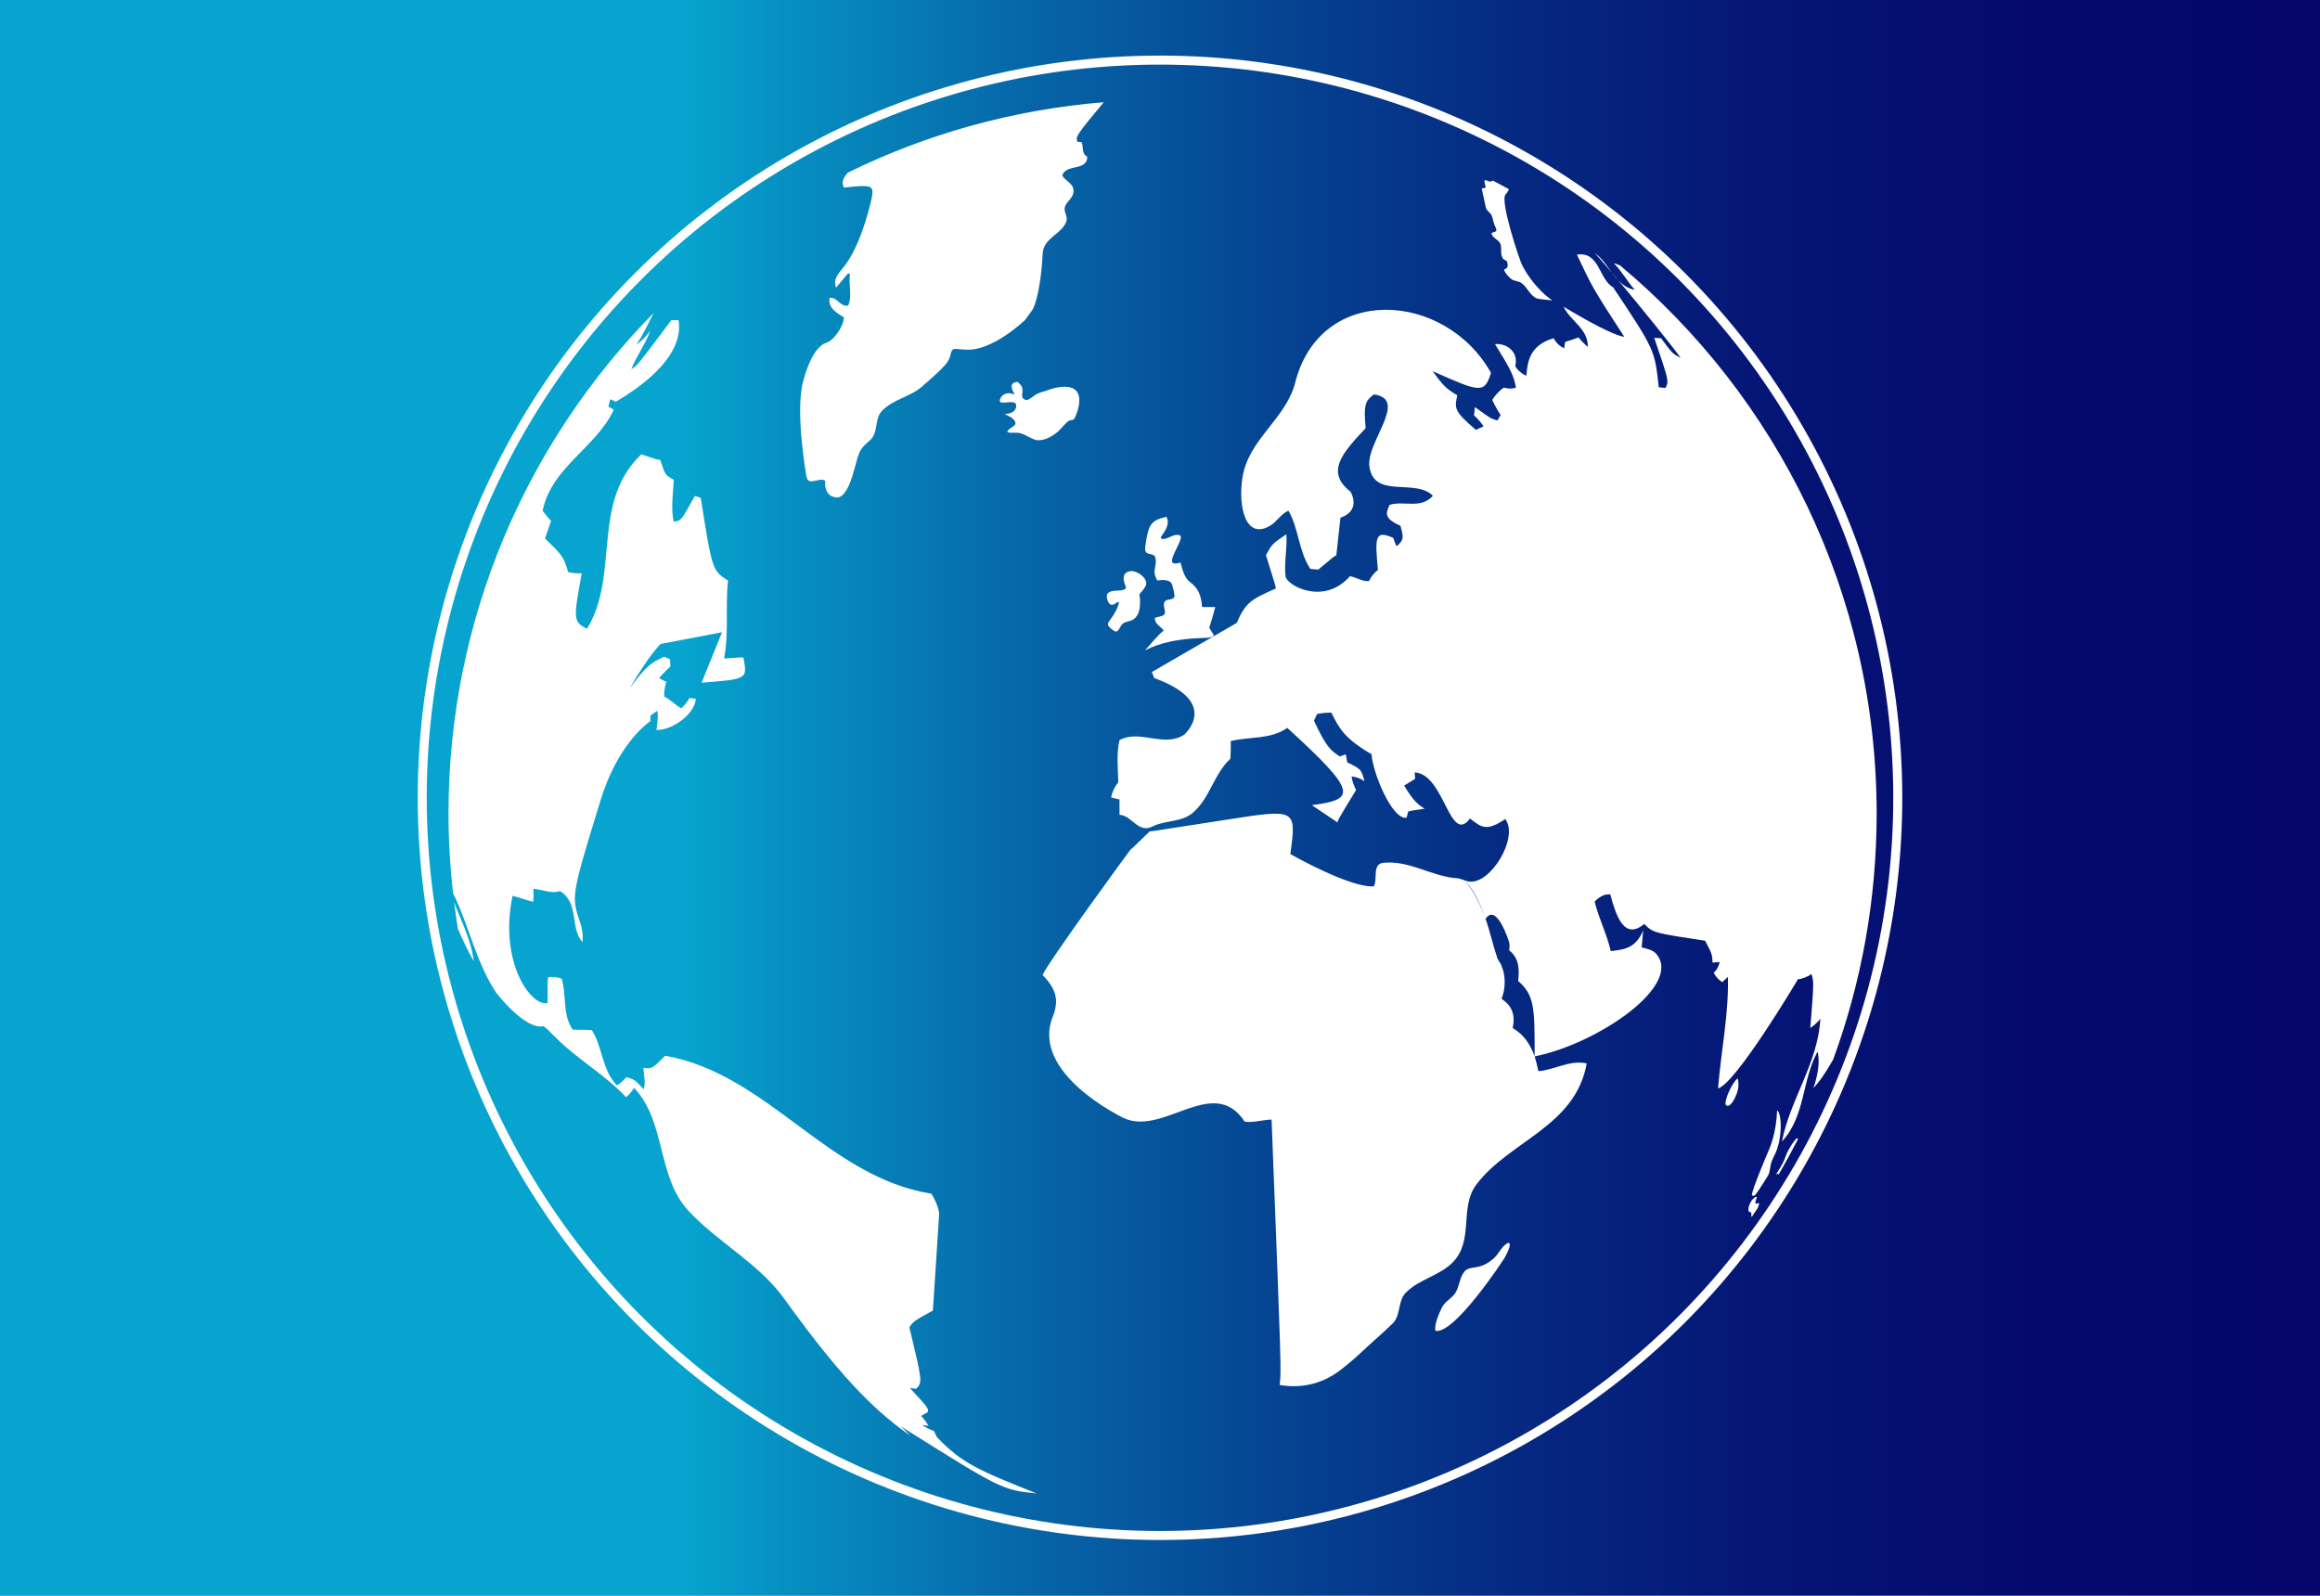
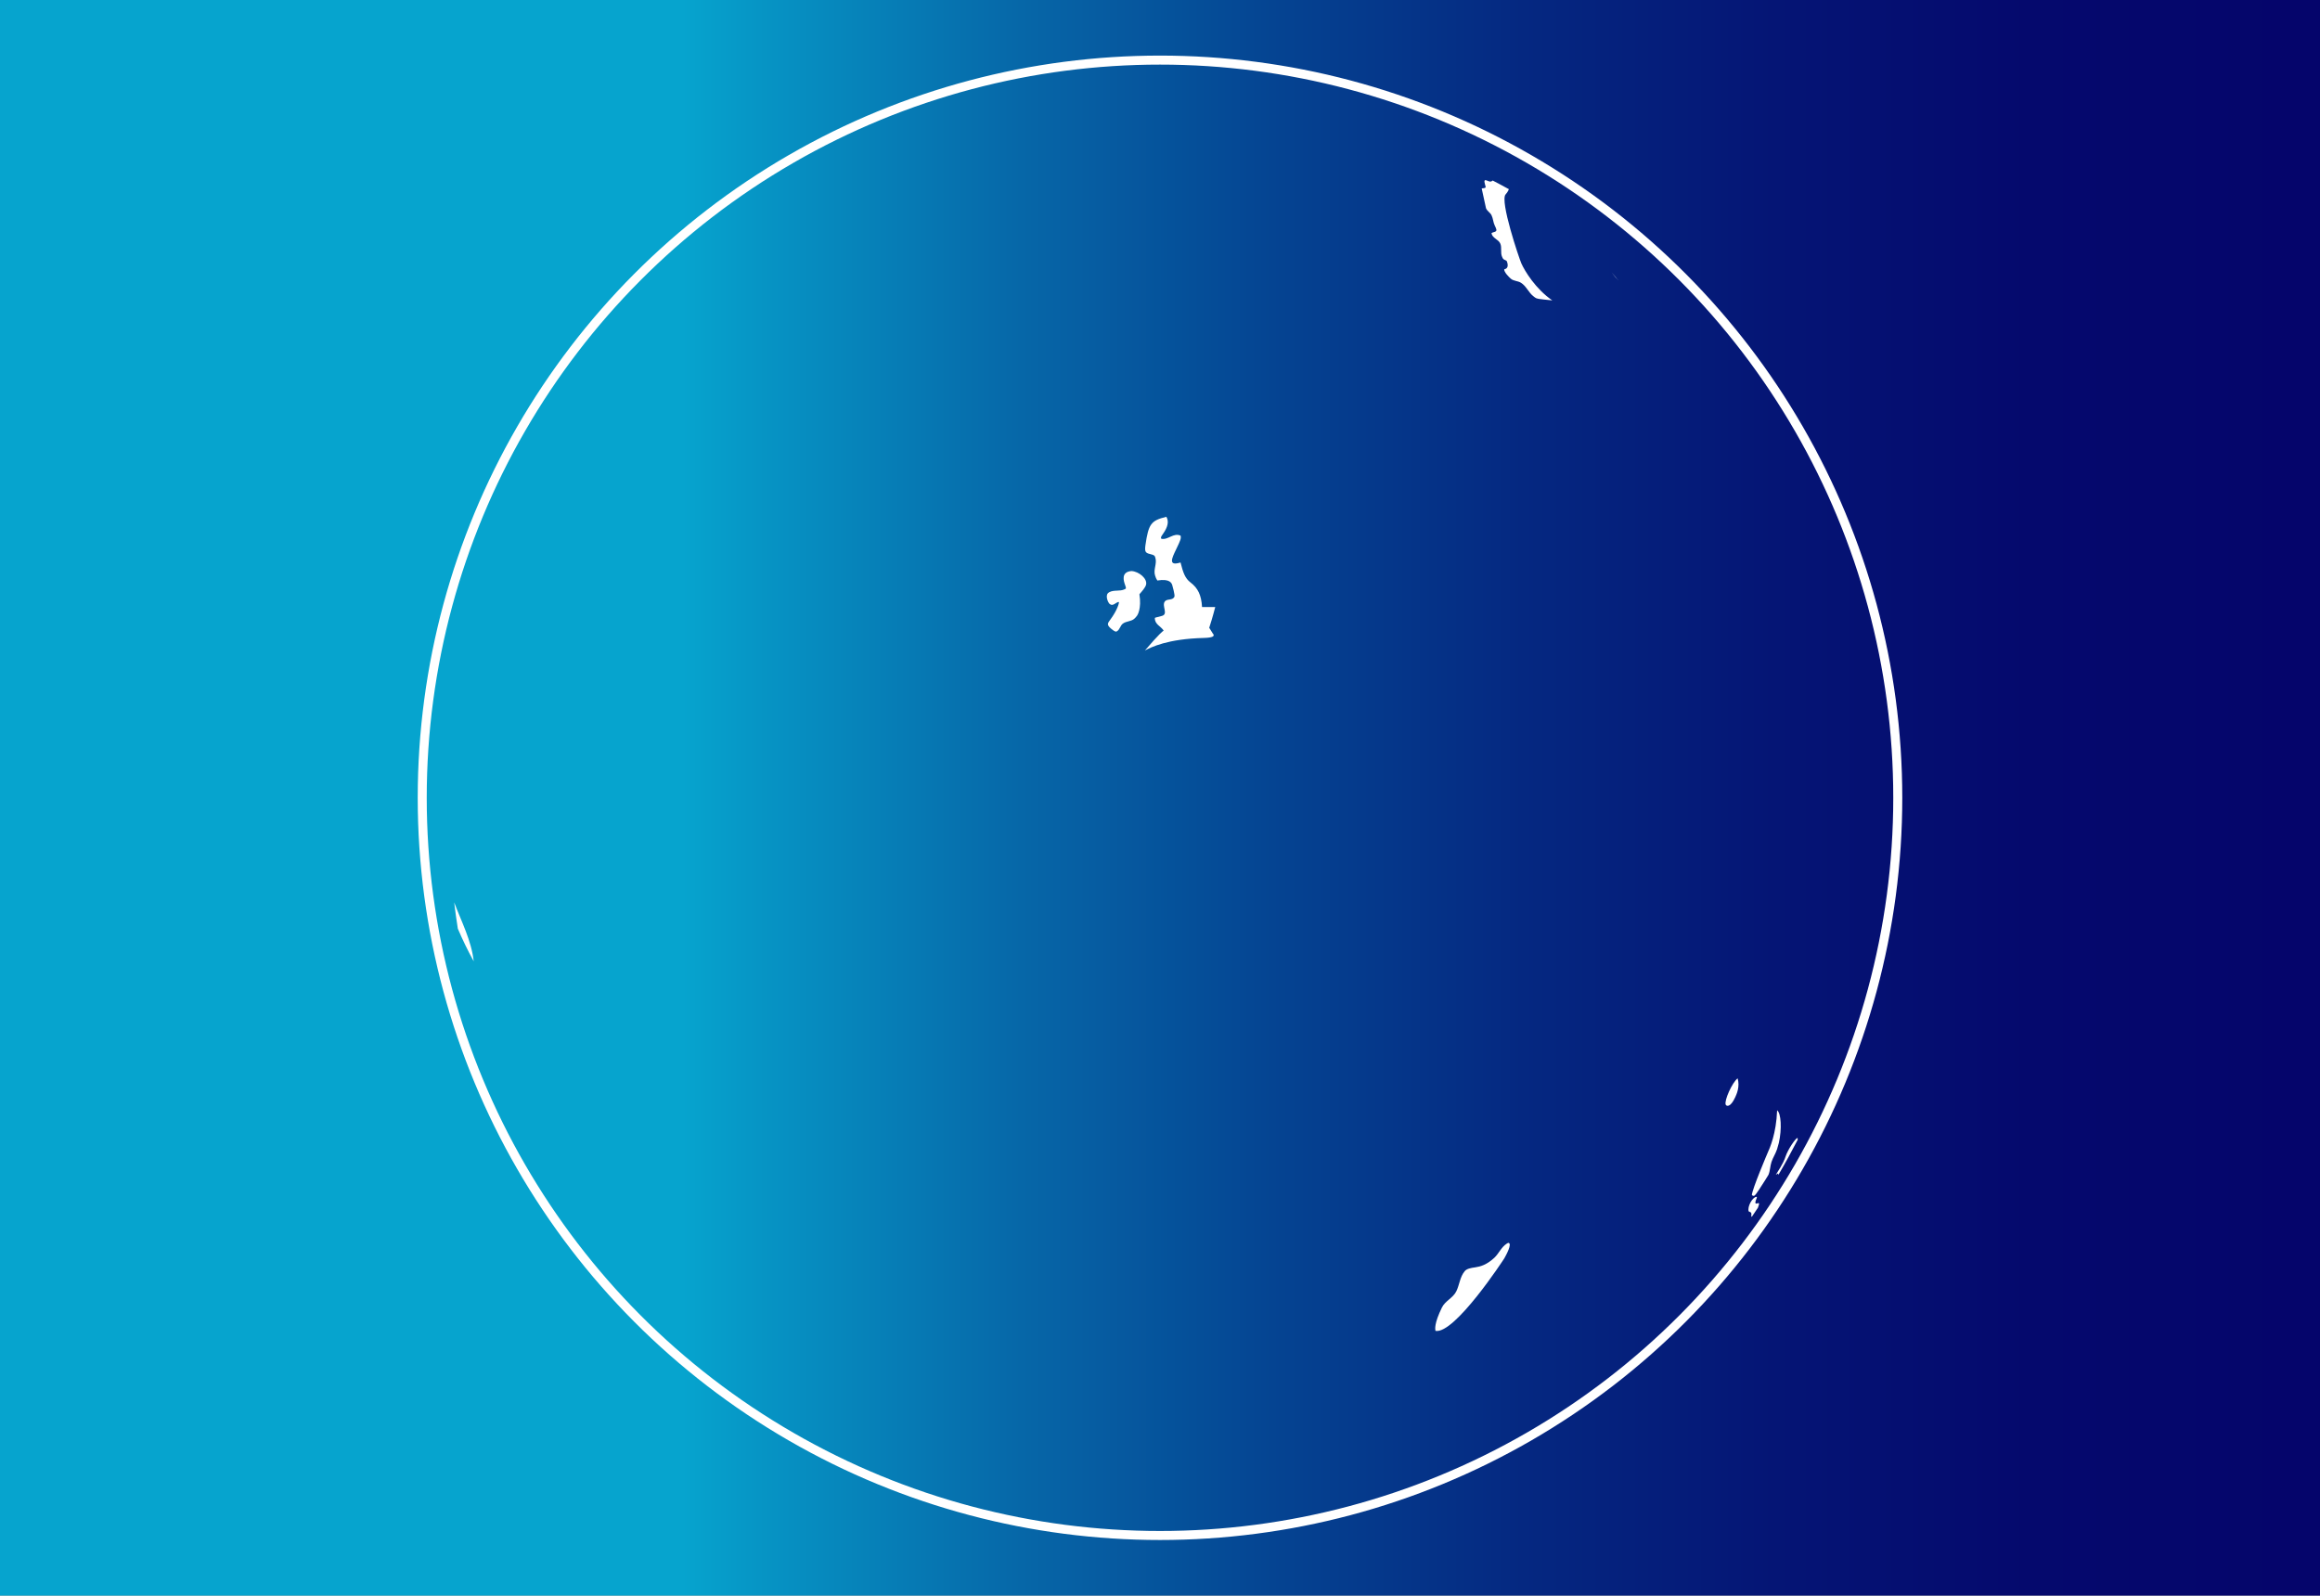
<svg xmlns="http://www.w3.org/2000/svg" version="1.1" id="Layer_1" x="0px" y="0px" viewBox="0 0 772 531" style="enable-background:new 0 0 772 531;" xml:space="preserve">
  <rect x="0" y="0" width="772" height="531" fill="#808080" stroke="none" />
  <style type="text/css">
	.st0{fill:url(#SVGID_1_);}
	.st1{fill:#FFFFFF;}
	.st2{fill:none;}
	.st3{fill:none;stroke:#FFFFFF;stroke-width:3;stroke-miterlimit:10;}
</style>
  <linearGradient id="SVGID_1_" gradientUnits="userSpaceOnUse" x1="-89.333" y1="265.5" x2="763.415" y2="265.5">
    <stop offset="0.371" style="stop-color:#06A4CE" />
    <stop offset="0.407" style="stop-color:#0692C3" />
    <stop offset="0.503" style="stop-color:#0667A8" />
    <stop offset="0.601" style="stop-color:#054492" />
    <stop offset="0.699" style="stop-color:#052881" />
    <stop offset="0.797" style="stop-color:#051575" />
    <stop offset="0.897" style="stop-color:#05096D" />
    <stop offset="1" style="stop-color:#05056B" />
  </linearGradient>
  <rect x="-8" y="-8" class="st0" width="788" height="547" />
  <g>
    <g>
-       <path class="st1" d="M530.61,84.21c0.7,0.64,2.88,3.13,5.72,6.49C534.61,88.33,533.03,85.81,530.61,84.21z" />
      <path class="st1" d="M538.6,93.39c-0.79-0.95-1.55-1.85-2.27-2.7C537.03,91.66,537.78,92.56,538.6,93.39z" />
-       <path class="st1" d="M539.11,88.35c-0.67-0.31-1.36-0.57-2.09-0.71c2.69,2.65,4.47,6.02,6.97,8.83c-2.31-0.46-3.97-1.63-5.38-3.07    c7.68,9.19,18.3,22.31,20.64,25.71c-2.72-1.43-2.72-1.43-6.5-6.54c-0.69-0.04-1.6-0.1-2.29-0.15c4.92,14.44,4.92,14.44,3.72,16.69    c-0.67-0.08-1.55-0.18-2.22-0.25c-1.33-12.44-1.33-12.44-15.16-33.22c-4.84-2.73-4.49-12.05-12.07-10.9    c5.27,11.17,5.27,11.17,15.77,27.36c-4.93-0.66-20.05-9.95-20.19-10.04c2.19,4.76,8.13,7.25,8.06,13.37    c-1.03-0.83-2.29-2.09-3.1-3.14c-1.31,0.52-3.09,1.1-4.45,1.49c-0.1,0.63-0.24,1.47-0.34,2.1c-1.35-0.52-2.88-2.02-3.5-3.33    c-8.24,2.43-8.71,8.23-9.05,12.47c-1.38-0.47-2.97-1.88-3.73-3.13c1.26-5.04-3.13-7.74-6.71-7.37c4.87,7.97,6.18,10.11,6.95,14.48    c-1.11,0.44-2.88,0.41-3.98-0.04c-1.43,0.93-3.05,2.67-3.91,4.15c0.72,1.57,1.85,3.59,2.81,5.03c-0.33,0.54-0.77,1.26-1.1,1.8    c-2.3-0.69-2.3-0.69-7.46-4.47c-0.09,0.83-0.22,1.94-0.31,2.77c1.09,0.96,2.44,2.42,3.18,3.67c-0.77,0.34-1.81,0.79-2.58,1.14    c-7.31-6.26-7.11-7.16-6.17-11.49c-3.91-2.3-4.93-3.56-8.21-8.04c15.65,6.95,17.28,7.67,19.42,0.56    c-15.22-27.21-56.72-29.83-65.15,3.27c-3.04,11.94-15.32,18.7-17.46,31.14c-1.74,10.11,1.01,21.51,9.28,16.36    c2.2-1.37,3.48-3.84,5.94-4.9c3.49,6.06,3.35,13.49,7.3,19.38c0.79,0.07,1.84,0.16,2.63,0.23c5.28-4.45,5.28-4.45,6-4.73    c0.42-3.76,0.97-8.78,1.38-12.54c7.09-2.41,3.41-8.6,3.35-8.65c-8.55-6.66-2.55-13.06,5.04-21.16c-0.8-7.88-0.01-9.18,2.65-11.15    c0.33-0.03,0.34-0.03,0.34-0.03c0,0,0.01,0,0.01,0c0,0,0,0,0.01,0h0.01c0,0,0,0,0,0c0,0,0,0,0,0s0,0,0,0h0    c11.19,1.79-2.9,15.85-1.78,23.97c1.5,10.86,15.31,3.82,21.13,9.72c-4.06,4.55-9.7,1.53-14.4,3.02c-1.25,2.77-2.01,4.45,3.59,6.96    c1.26,4.28,0.93,4.63-0.89,6.56c-0.5,0.08-0.5,0.08-0.5,0.08c0,0-0.01,0-0.01,0h-0.01c0,0,0,0,0,0c0,0,0,0,0,0c0,0,0,0,0,0h0h0    c-0.29-0.78-0.69-1.83-0.98-2.61c-6.28-2.82-6.03,0.04-5.1,10.68c-1.15,0.83-2.38,2.4-2.95,3.7c-2.29,0.16-4.19-1.21-6.33-1.64    c-8.72,9.94-21.12,3.09-21.46,0.02c-0.51-4.67,0.63-9.3,0.29-13.96c-4.71,3.16-4.75,3.23-6.8,6.95    c3.27,10.44,3.27,10.44,3.26,11.1c-7.9,3.53-10.03,4.48-12.96,11.43l-28.26,16.36c0.23,0.6,0.54,1.41,0.77,2.01    c22.34,8.08,10.06,18.81,9.9,18.91c-6.84,4.28-14.5-1.88-21.4,1.69c-1.14,4.09-0.55,9.89-0.45,14.13    c-1.11,1.24-2.14,3.36-2.36,5.01c0.83,0.2,1.93,0.46,2.76,0.66c0,1.71,0.01,3.42,0.01,5.12c4.09,0.12,6.12,6.33,11.04,3.85    c4.27-2.16,9.59-1.25,13.45-4.61c5.65-4.92,6.93-12.86,12.4-17.9c0.14-2.07,0.14-3.99,0.13-5.9c6.25-1.54,13.12-0.41,18.81-4.37    c23.61,21.53,22.8,23.78,8.17,25.71c2.57,1.73,6.01,4.04,8.58,5.77c0.01-0.74,0.01-0.74,6.15-10.83    c-0.68-1.24-1.34-3.06-1.51-4.46c1.38,0.02,3.24,0.72,4.31,1.59c-1.03-3.84-1.12-4.16-5.73-6.28c-0.15-0.81-0.35-1.9-0.51-2.71    c-0.59,0.22-1.38,0.5-1.97,0.72c-2.79-1.82-4.48-2.93-8.61-11.92c0.32-0.67,0.74-1.57,1.06-2.24c1.4-0.26,3.3-0.46,4.72-0.44    c2.54,5.13,4.22,8.51,13.4,13.87c0.16,5.38,6.63,21.85,11.63,21.12c0.16-0.61,0.38-1.43,0.54-2.04c0.95-0.32,0.95-0.32,5.45-0.95    c-2.01-1.34-3.75-2.49-6.78-7.73c1.12-0.64,2.58-1.55,3.66-2.27c-0.06-0.63-0.14-1.47-0.19-2.1c9.99,0.5,11.61,24.35,18.43,15.34    c3.82,3.01,5.56,4.39,11.71,0.18c4.67,5.88-4.79,22.01-12.2,20.79c-0.67-0.11-1.51-0.48-2.15-0.69c-1.31-0.37-1.31-0.37-1.31-0.37    c0,0-0.01,0-0.01,0h-0.01c0,0,0,0-0.01,0c0,0,0,0-0.01,0h-0.01c0,0,0,0-0.01,0h-0.01c-8.5-0.45-15.93-6.02-24.7-5.18    c-3.99,0.38-1.91,5.35-3.27,7.86c-8.02,0.51-27.62-10.64-27.79-10.75c2.02-15.06,2.02-15.06-20.97-11.48    c-25.69,3.99-25.69,3.99-25.84,3.93c-0.13,0.09-0.13,0.09-5.65,5.46c-0.7,0.57-0.7,0.57-0.7,0.57h0h0h0c0,0,0,0,0,0h0h0h0    c-0.16,0.06-27.87,38.04-29.27,41.77c4.63,4.82,5.5,8.47,3.34,13.96c-7.45,18.9,23.52,33.59,23.84,33.73    c13.2,5.84,29.69-14.68,40.06,1.11c3.03,0.4,5.94-0.63,8.94-0.69c3.25,83.34,3.25,83.34,2.7,88.28c0.4,0.1,9.99,2.34,19.16-4.16    c2.12-1.51,5.66-4.45,7.87-6.56c3.45-3.29,7.13-6.34,10.54-9.69c2.87-2.82,1.6-7.42,4.4-10.27c4.5-4.58,11.33-5.6,15.78-10.27    c6.94-7.27,1.95-18.12,7.71-25.74c11-14.56,32.9-19.18,36.71-40.28c-5.7-1.25-10.65,2.16-16.09,2.58    c-0.29-1.5-0.81-3.46-1.24-4.92c20.98-4.18,49.74-23.81,40.32-34.27c-1.03-1.14-3.21-1.66-4.71-2c0.15-1.7,0.36-3.96,0.51-5.66    c-2.53,5.94-6.19,6.36-10.81,6.89c-1.25-5.66-3.98-10.84-5.34-16.47c0.8-0.97,2.29-1.93,3.49-2.3c1.54-0.12,1.56-0.12,1.57-0.12    c0.01,0,0.02,0,0.03,0c0.01,0,0.02,0,0.03,0c0.01,0,0.01,0,0.02,0c0.01,0,0.01,0,0.02,0c0,0,0.01,0,0.01,0c0,0,0.01,0,0.01,0h0    c2.15,7.9,4.8,15.17,11.32,9.87c3.01,2.95,3.01,2.95,20.25,5.57c2.32,4.37,2.33,4.48,2.49,7.27c0.7-0.06,1.63-0.13,2.33-0.19    c-0.16,1.2-0.99,2.8-1.95,3.54c0.51,1.16,1.73,2.51,2.82,3.16c0.57-0.51,1.33-1.2,1.9-1.71c0.3,12.47-2.3,24.69-3.28,37.05    c5.8-1.37,26.41-35.97,26.59-36.31c1.44-0.07,3.32-0.88,4.49-1.72c0.82,2.72,0.82,2.72-0.39,17.96c1.13-0.76,2.52-1.98,3.35-3.06    c-0.79,14.7-10.04,26.75-12.79,40.83c7.83-8.43,6.63-20.43,11.85-29.9c1.33,4.96-1.35,12.04-1.38,12.1    c2.08-2.11,4.33-5.48,6.58-9.49c9.36-25.51,14.47-53.08,14.47-81.84C624.47,197.46,591.27,131.94,539.11,88.35z M494.13,305.25    c-2.28-6-4.56-10.03-6.75-11.97c2.32,1.76,4.65,5.94,6.93,12.45C494.26,305.58,494.19,305.39,494.13,305.25z M510.66,351.52    c-0.15-0.38-0.33-0.88-0.49-1.25c-2.24-5.28-5-7-6.82-8.14c1.4-6.12-2.04-8.57-3.69-9.74c0.74-1.88,1.47-4.92,0.72-8.67    c-0.15-0.75-0.53-1.7-0.77-2.42c-0.27-0.8-1.1-1.67-1.37-2.47c-1.47-4.3-2.38-8.76-3.91-13.04c3.66-5.59,7.77,7.52,7.81,7.66    c0.22,0.81,0.22,1.98,0.04,2.8c3.69,2.85,3.29,7.1,3,10.21C510.69,331.25,510.68,335.54,510.66,351.52z" />
      <path class="st1" d="M474.05,269.15c0,0,0.01,0,0.01,0c-0.01,0-0.02,0-0.02,0C474.05,269.15,474.05,269.15,474.05,269.15    L474.05,269.15z" />
      <path class="st1" d="M382.69,184.38c1.49,0.35,1.55,0.55,1.76,1.21c0.63,2-0.75,3.97-0.08,5.97c0.25,0.76,0.33,0.96,0.74,1.63    c4.2-0.7,4.76,0.91,4.96,1.51c0.01,0.03,0.97,3.36,0.73,3.87c-0.64,1.41-2.48,0.52-3.25,1.68c-0.97,1.44,1.28,4.15-0.92,4.72    c-2.34,0.6-2.34,0.6-2.34,0.7c-0.07,2.13,2.04,2.74,2.93,4.2c-0.38,0.25-1.27,0.83-6.24,6.6c2.04-1.05,7.44-3.86,19.66-4.17    c2.83-0.07,3.81-0.57,2.92-1.49c-0.35-0.57-0.82-1.32-1.18-1.89c0.4-1.24,1.14-3.55,1.96-6.75c0.01-0.05,0.03-0.11,0.04-0.16    c-1.46,0-2.92,0-4.39,0c-0.24-3.96-1.33-6.26-3.87-8.2c-1.72-1.31-2.4-3.1-3.29-6.62c-4.2,1.32-2.89-1.42-1.49-4.32    c1.56-3.23,1.7-3.66,1.51-4.61c-2.37-1.08-4.14,1.53-6.41,1.04c-0.2-0.39-0.25-0.49,0.56-1.64c1.64-2.3,2.01-4.16,1.12-5.67    c-5.11,1.23-5.95,2.38-6.96,9.4C380.87,183.56,381.1,184,382.69,184.38z" />
      <path class="st1" d="M372.19,200.32c0.05,0.03,0.11,0.07,0.16,0.1c0.02,0.22-0.41,2.47-3.01,5.97c-0.86,1.16-1.25,1.69,1.14,3.41    c0.77,0.55,1.02,0.4,1.22,0.27c0.98-0.61,1.06-1.91,1.98-2.56c1.1-0.8,2.59-0.66,3.67-1.51c0.36-0.28,0.76-0.76,1.03-1.13    c0.06-0.09,1.55-2.22,0.77-7.11c0.85-0.96,1.91-2.16,2.19-3.09c0.61-2.06-2.36-4.51-4.84-4.63c-3.63,0.29-2.52,3.46-2.16,4.51    c0.45,1.29,0.45,1.29-0.12,1.56c-1.59,0.77-3.44,0.12-5.03,0.93c-0.18,0.09-0.41,0.25-0.54,0.4c-0.86,0.95,0.07,3.13,0.6,3.55    C370.34,201.89,371.2,200.52,372.19,200.32z" />
-       <path class="st1" d="M351.17,144.33c1.69-1.18,2.78-2.97,4.39-4.23c0.52-0.41,1.29-0.1,1.78-0.6c0.44-0.44,1.36-2.68,1.67-4.61    c1.53-9.55-9.87-5.21-9.98-5.17c-1.27,0.5-2.63,0.73-3.86,1.32c-1.12,0.53-1.95,1.49-3.09,1.99c-0.19,0.08-0.49,0.12-0.69,0.07    c-0.99-0.25-1.41-0.91-1.25-1.96c0.32-2.18,0.02-2.56-1.45-4.04c-3.19,0.16-1.91,2.62-1.06,4.25c-0.9-0.43-1.65-0.49-2.02-0.49    c-2.13,0-3.28,2.2-2.83,2.87c0.27,0.4,1.81,0.24,2.47,0.17c0.75-0.08,2.13-0.22,2.66,0.33c0.57,0.59,0.5,3.47-3.65,3.56    c2.15,0.88,3.47,1.91,3.62,2.82c0.09,0.57,0.13,0.78-1.92,2.13c-0.76,0.5-0.73,0.87-0.72,0.99c0.07,0.05,0.15,0.13,0.23,0.15    c0.57,0.16,0.85,0.16,2.72,0.13c2.58-0.03,4.41,2,6.81,2.46c0.62,0.12,2.05-0.05,2.82-0.34    C349.27,145.62,350.12,145.06,351.17,144.33z" />
      <path class="st1" d="M574.24,367.61c0.19,0.5,1.52,1.17,3.19-2.5c0.47-1.04,1.58-3.48,0.78-6.25    C576.42,360.23,573.71,366.2,574.24,367.61z" />
      <path class="st1" d="M588.22,383.6c-0.05,0.12-5.24,12.27-5.27,14.13c0.78,0.46,0.83,0.49,2.4-1.84c1.3-1.93,3.12-4.91,3.12-4.92    c0.58-1.37,0.54-2.89,1.01-4.29c0.49-1.47,1.38-2.78,1.86-4.26c0.2-0.62,0.44-1.45,0.59-2.09c1.04-4.57,0.75-9.92-0.58-10.81    C591.06,377.31,588.92,382.04,588.22,383.6z" />
      <path class="st1" d="M584.79,400.47c-0.37,0.12-1.15,0.38-0.26-1.67c0.21-0.48,0.01-0.5-0.1-0.51c-1.39,0.24-3.01,3.31-2.55,4.83    c0.77,0.38,0.77,0.38,0.81,0.46c0.22,0.43,0,0.89,0.1,1.33c0.05,0.02,0.12-0.01,0.18-0.02c0.67-0.98,1.33-1.97,1.99-2.97    c0.11-0.31,0.23-0.62,0.32-0.94C585.47,400.25,585.18,400.34,584.79,400.47z" />
      <path class="st1" d="M598.09,378.7c-0.61,0.18-3.1,3.66-3.98,6.32c-0.21,0.64-0.7,2.12-3.19,5.94c0.41-0.29,0.41-0.29,0.67-0.42    c0.04,0.02,0.09,0.05,0.13,0.07c0.02,0.17,0.03,0.27,0.04,0.4c2.25-3.83,4.39-7.74,6.44-11.71c0,0-0.01,0-0.01,0    C598.22,378.82,598.22,378.82,598.09,378.7z" />
      <path class="st1" d="M502,413.61c-0.23,0.04-0.32,0.07-0.64,0.28c-1.83,1.18-2.6,3.29-4.14,4.72c-2.52,2.33-4.65,2.9-6.22,3.13    c-1.55,0.23-2.88,0.43-3.61,1.3c-1.62,1.95-1.72,4.55-2.81,6.73c-1.1,2.21-3.67,3.12-4.76,5.35c-2.61,5.33-2.27,7.18-2.16,7.78    c6.38,1.22,22.76-23.87,22.91-24.13v0C501.21,417.64,503.22,413.95,502,413.61z" />
      <path class="st1" d="M496.3,60.35c-0.81,0.33-1.42-0.48-2.19-0.38c-0.24,0.34-0.24,0.34,0.28,2.31c-0.32,0.51-0.91,0.26-1.34,0.45    c-0.01,0.04,1.4,6.47,1.43,6.56c0.38,0.96,1.38,1.42,1.83,2.32c0.55,1.1,0.55,2.37,1.09,3.47c0.18,0.38,0.44,0.88,0.53,1.29    c0.21,0.95-1.14,0.76-1.63,1.25c0.33,1.7,2.32,1.99,2.94,3.45c0.6,1.42-0.04,3,0.6,4.41c0.07,0.15,0.16,0.35,0.24,0.5    c0.27,0.5,0.87,0.52,1.26,0.84c0.03,0.02,1.19,2.46-0.8,2.8c-0.07,0.98,1.6,2.59,2.11,3.06c0.97,0.89,2.37,0.75,3.44,1.41    c1.81,1.11,2.53,3.24,4.17,4.51c0.16,0.12,0.36,0.3,0.53,0.41c0.7,0.45,0.7,0.45,5.75,0.96c-5.53-3.8-9.16-9.74-10.31-12.35    c-0.72-1.64-7.24-20.86-5.21-22.94c0.21-0.22,0.74-0.84,1.08-1.72c-1.78-0.99-3.58-1.94-5.39-2.88    C496.56,60.2,496.42,60.3,496.3,60.35z" />
      <polygon class="st1" points="147.53,276.37 147.54,276.36 147.53,276.36   " />
      <polygon class="st1" points="147.66,276.22 147.67,276.22 147.66,276.22   " />
      <path class="st1" d="M151.13,300.29c0.36,2.94,0.75,5.87,1.22,8.77c1.57,3.68,3.32,7.31,5.29,10.86    C156.84,312.94,153.56,306.76,151.13,300.29z" />
-       <path class="st1" d="M150.74,297.22c5.35,10.81,7.6,22.99,14.4,33.17c0.08,0.13,9.59,12.46,15.65,11.1c1.56,1,2.66,2.51,4.07,3.67    l-0.01,0.01l-0.03,0.03c7.26,7.33,16.46,12.39,23.52,19.95c0.95-0.78,2.03-2.06,2.67-3.11c10.83,11.58,7.4,29.49,18.23,41.07    c9.85,10.53,23.21,17.25,31.78,29.18c21.05,29.3,31.83,38.27,41.9,45.55c-0.9-1.01-2.19-2.29-3.21-3.19    c33.7,21.15,33.7,21.15,45.25,22.36c-19.09-7.64-24.85-9.94-33.21-18.78c-0.28-0.6-0.66-1.39-0.95-1.99    c-1.26-0.44-2.89-1.23-3.95-2.03c0.63,0.09,1.47,0.2,2.1,0.29c-0.58-1.09-1.58-2.43-2.45-3.29c0.68-0.39,1.58-0.91,2.26-1.3    c0.14-1.34,0.14-1.34-6.01-8.03c0.63,0.1,1.46,0.23,2.09,0.32c2.14-2.22,2.14-2.22-2.24-20.49c1.39-2,1.39-2,7.83-5.58l2.1-32.28    c-0.17-1.36-0.77-3.6-2.61-6.6c-34.61-5.51-54.29-39.8-88.58-45.91c-4.4,4.4-4.4,4.4-7.28,4.03c0.59,4.94,0.59,4.94,0.17,7.14    c-3.08-3.25-3.08-3.25-5.76-4.06c-0.82,0.96-2.12,2.09-3.17,2.78c-4.98-5.13-4.73-12.63-8.34-18.38    c-2.12-0.23-4.26-0.09-6.38-0.19c-3.56-5.16-1.94-11.45-3.71-16.99c-1.26-0.5-3.2-0.73-4.52-0.39c-0.3,2.83,0.01,5.67-0.15,8.5    c-5.49,1.33-16.24-13.55-11.65-35.65c2.32,0.53,4.53,1.44,6.85,1.99c0.19-1.28,0.19-3.03,0.05-4.32c2.98,0.14,5.83,1.75,8.9,0.76    c6.48,3.91,3.21,12.1,7.46,17c0.31-1.91-0.08-4.58-0.71-6.41c-3.07-8.87-3.07-8.87,6.76-40.87c5.5-17.9,14.74-25.02,16.54-26.27    c0.02-0.65,0.06-1.51,0.08-2.16c0.01,0.06,0.03,0.14,0.04,0.2l0.11-0.04c0.63-0.45,1.47-1.05,2.1-1.5    c0.25,1.72,0.25,1.72-0.29,6.42c5.05,0.15,12.61-5.03,13.13-10.34c-0.64-0.09-1.49-0.22-2.13-0.31c-0.63,1.16-1.72,2.6-2.74,3.44    c-2.01-1.15-3.63-2.87-5.69-3.95c-0.06-1.47,0.23-3.46,0.71-4.85c-0.73-0.37-1.7-0.87-2.43-1.24c1.07-1.22,2.57-2.78,3.79-3.85    c-0.03-0.74-0.08-1.73-0.11-2.47c-0.6-0.24-1.4-0.56-2-0.8c-4.04,1.9-5.71,2.69-11.56,10.7c6.89-11.75,10.41-14.95,10.43-14.96    l20.42-3.89c-2.04,5.04-4.77,11.76-6.81,16.8c15.28-1.19,15.28-1.19,13.94-8.36c-0.49-0.11-0.49-0.11-6.45,0.31    c1.69-8.58,0.36-17.32,1.33-25.94c-5.25-3.35-5.25-3.35-9.1-27.58c-0.58-0.17-1.36-0.4-1.95-0.57c-4.63,8.33-4.63,8.33-7.04,8.5    c-0.98-4.05-0.18-9.74,0.03-13.9c-2.88-1.6-2.88-1.6-4.48-6.59c-2.21-0.28-4.21-1.28-6.34-1.86    c-16.86,15.97-7.07,40.23-18.06,58.02c-4.68-2.32-4.52-3.23-1.74-18.44c-1.35,0.06-3.18-0.07-4.5-0.39    c-1.73-5.37-1.73-5.37-7.73-11.21c0.62-1.75,1.43-4.08,2.03-5.84c-0.93-0.95-2.06-2.33-2.83-3.41    c3.06-14.62,17.86-20.97,23.69-33.63c-0.54-0.3-1.26-0.69-1.8-0.99c0.19-0.74,0.43-1.73,0.62-2.47c0.56,0.26,1.3,0.6,1.86,0.85    c19.06-11.31,21.88-21,20.88-27.13c-0.73,0-1.7-0.01-2.42-0.02c-11.46,15.26-11.46,15.26-13.3,16.26    c1.74-4.42,4.68-8.24,6.27-12.73c-2.27,2.86-2.53,3.06-4.57,4.61c1.81-2.72,3.83-6.65,5.65-10.48    c-42.16,42.88-68.2,101.67-68.2,166.56C149.24,279.7,149.78,288.53,150.74,297.22z M187.01,332.89c0-0.01,0.01-0.02,0.01-0.03    c0-0.01,0-0.02,0.01-0.03c0-0.01,0-0.02,0.01-0.03c0-0.01,0-0.02,0.01-0.03c0-0.01,0-0.02,0.01-0.03c0-0.01,0-0.02,0.01-0.03    c0-0.01,0-0.02,0.01-0.03c0-0.01,0-0.02,0.01-0.03c0-0.01,0-0.02,0.01-0.03c0-0.01,0-0.02,0.01-0.03c0-0.01,0-0.02,0.01-0.03    c0-0.01,0-0.02,0.01-0.03c0-0.01,0-0.02,0.01-0.03c0-0.01,0-0.02,0.01-0.03c0-0.01,0-0.02,0.01-0.03c0-0.01,0-0.02,0-0.03    c0-0.01,0-0.02,0.01-0.03c0-0.01,0-0.02,0-0.04c0-0.01,0-0.02,0.01-0.04c0-0.01,0-0.02,0-0.04c0-0.01,0-0.02,0-0.04    c0-0.01,0-0.02,0-0.04c0-0.01,0-0.03,0-0.04c0-0.01,0-0.03,0-0.04c0-0.01,0-0.03,0-0.04c0-0.01,0-0.03,0-0.04    c0-0.01,0-0.03,0-0.04c0-0.01,0-0.03,0-0.04c0-0.01,0-0.03,0-0.04c0-0.01,0-0.03,0-0.04c0-0.01,0-0.03,0-0.04    c0,0.01,0,0.03,0,0.04c0,0.01,0,0.03,0,0.04c0,0.01,0,0.03,0,0.04h0c0,0.01,0,0.03,0,0.04c0,0.01,0,0.03,0,0.04    c0,0.01,0,0.03,0,0.04c0,0.01,0,0.03,0,0.04c0,0.01,0,0.03,0,0.04c0,0.01,0,0.03,0,0.04c0,0.01,0,0.02,0,0.04    c0,0.01,0,0.02,0,0.04c0,0.01,0,0.02,0,0.04c0,0.01,0,0.02-0.01,0.04c0,0.01,0,0.02,0,0.04c0,0.01,0,0.02-0.01,0.03    c0,0.01,0,0.02,0,0.03c0,0.01,0,0.02-0.01,0.03c0,0.01,0,0.02-0.01,0.03c0,0.01,0,0.02-0.01,0.03h0c0,0.01,0,0.02-0.01,0.03    c0,0.01,0,0.02-0.01,0.03c0,0.01,0,0.02-0.01,0.03h0c0,0.01,0,0.02-0.01,0.03c0,0.01,0,0.02-0.01,0.03c0,0.01,0,0.02-0.01,0.03    c0,0.01,0,0.02-0.01,0.03c0,0.01,0,0.02-0.01,0.03c0,0.01,0,0.02-0.01,0.03c0,0.01,0,0.02-0.01,0.03c0,0.01,0,0.02-0.01,0.03    C187.01,332.87,187.01,332.88,187.01,332.89l-0.01,0.03L187.01,332.89z" />
-       <path class="st1" d="M280.79,62.42c9.07-0.92,10.02-1.01,9.35,3.21c-0.02,0.15-3.31,15.88-9.47,23.3    c-3.03,3.65-3.02,4.47-2.52,6.77c0.24-0.17,0.24-0.17,3.95-4.59c0.22-0.01,0.52-0.02,0.75-0.03c-0.6,3.51,0.84,7.12-0.59,10.58    c-2.67,0.62-3.65-2.89-6.21-2.55c-0.53,3.23,1.92,4.76,4.77,6.52c-0.22,3.38-3.57,7.75-5.81,8.42    c-5.45,1.64-8.08,14.22-8.11,14.35c-1.97,10.31,1.2,29.08,1.55,30.51c0.7,2.86,4.27-0.2,6.16,1.07c-0.46,5.12,3.07,5.54,3.79,5.57    c2.22,0.1,4.17-2.97,5.81-9.12c1.82-6.83,1.82-6.83,5.27-9.89c2.95-2.62,1.37-7.1,4.03-9.84c3.72-3.85,9.33-4.6,13.29-8.05    c8.07-7.03,9.06-8.18,9.62-11.19c0.08-0.42,0.42-0.92,0.74-1.2c0.25-0.21,0.32-0.21,4.08,0.09c8.75,0.69,19.42-9.44,19.87-9.87    l2.52-3.49c0.03-0.04,2.56-4.25,3.34-18.64c0.29-5.29,6.35-6.33,7.88-10.7c0.57-1.63-0.92-3.02-0.53-4.63    c0.46-1.86,2.4-2.82,2.82-4.7c0.7-3.16-2.58-3.87-3.67-5.93c1.35-3.99,8.27-1.33,8.33-6.23c-2.01-1.07-1.18-3.24-1.88-4.82    c-0.41-0.1-0.97-0.16-1.39-0.14c-0.62-1.78-0.63-1.89,8.75-13.18c-30.39,2.48-59.15,10.64-85.23,23.47    C280.14,59.84,280.15,60.71,280.79,62.42z" />
    </g>
    <circle class="st3" cx="386" cy="265.5" r="245.5" />
  </g>
</svg>